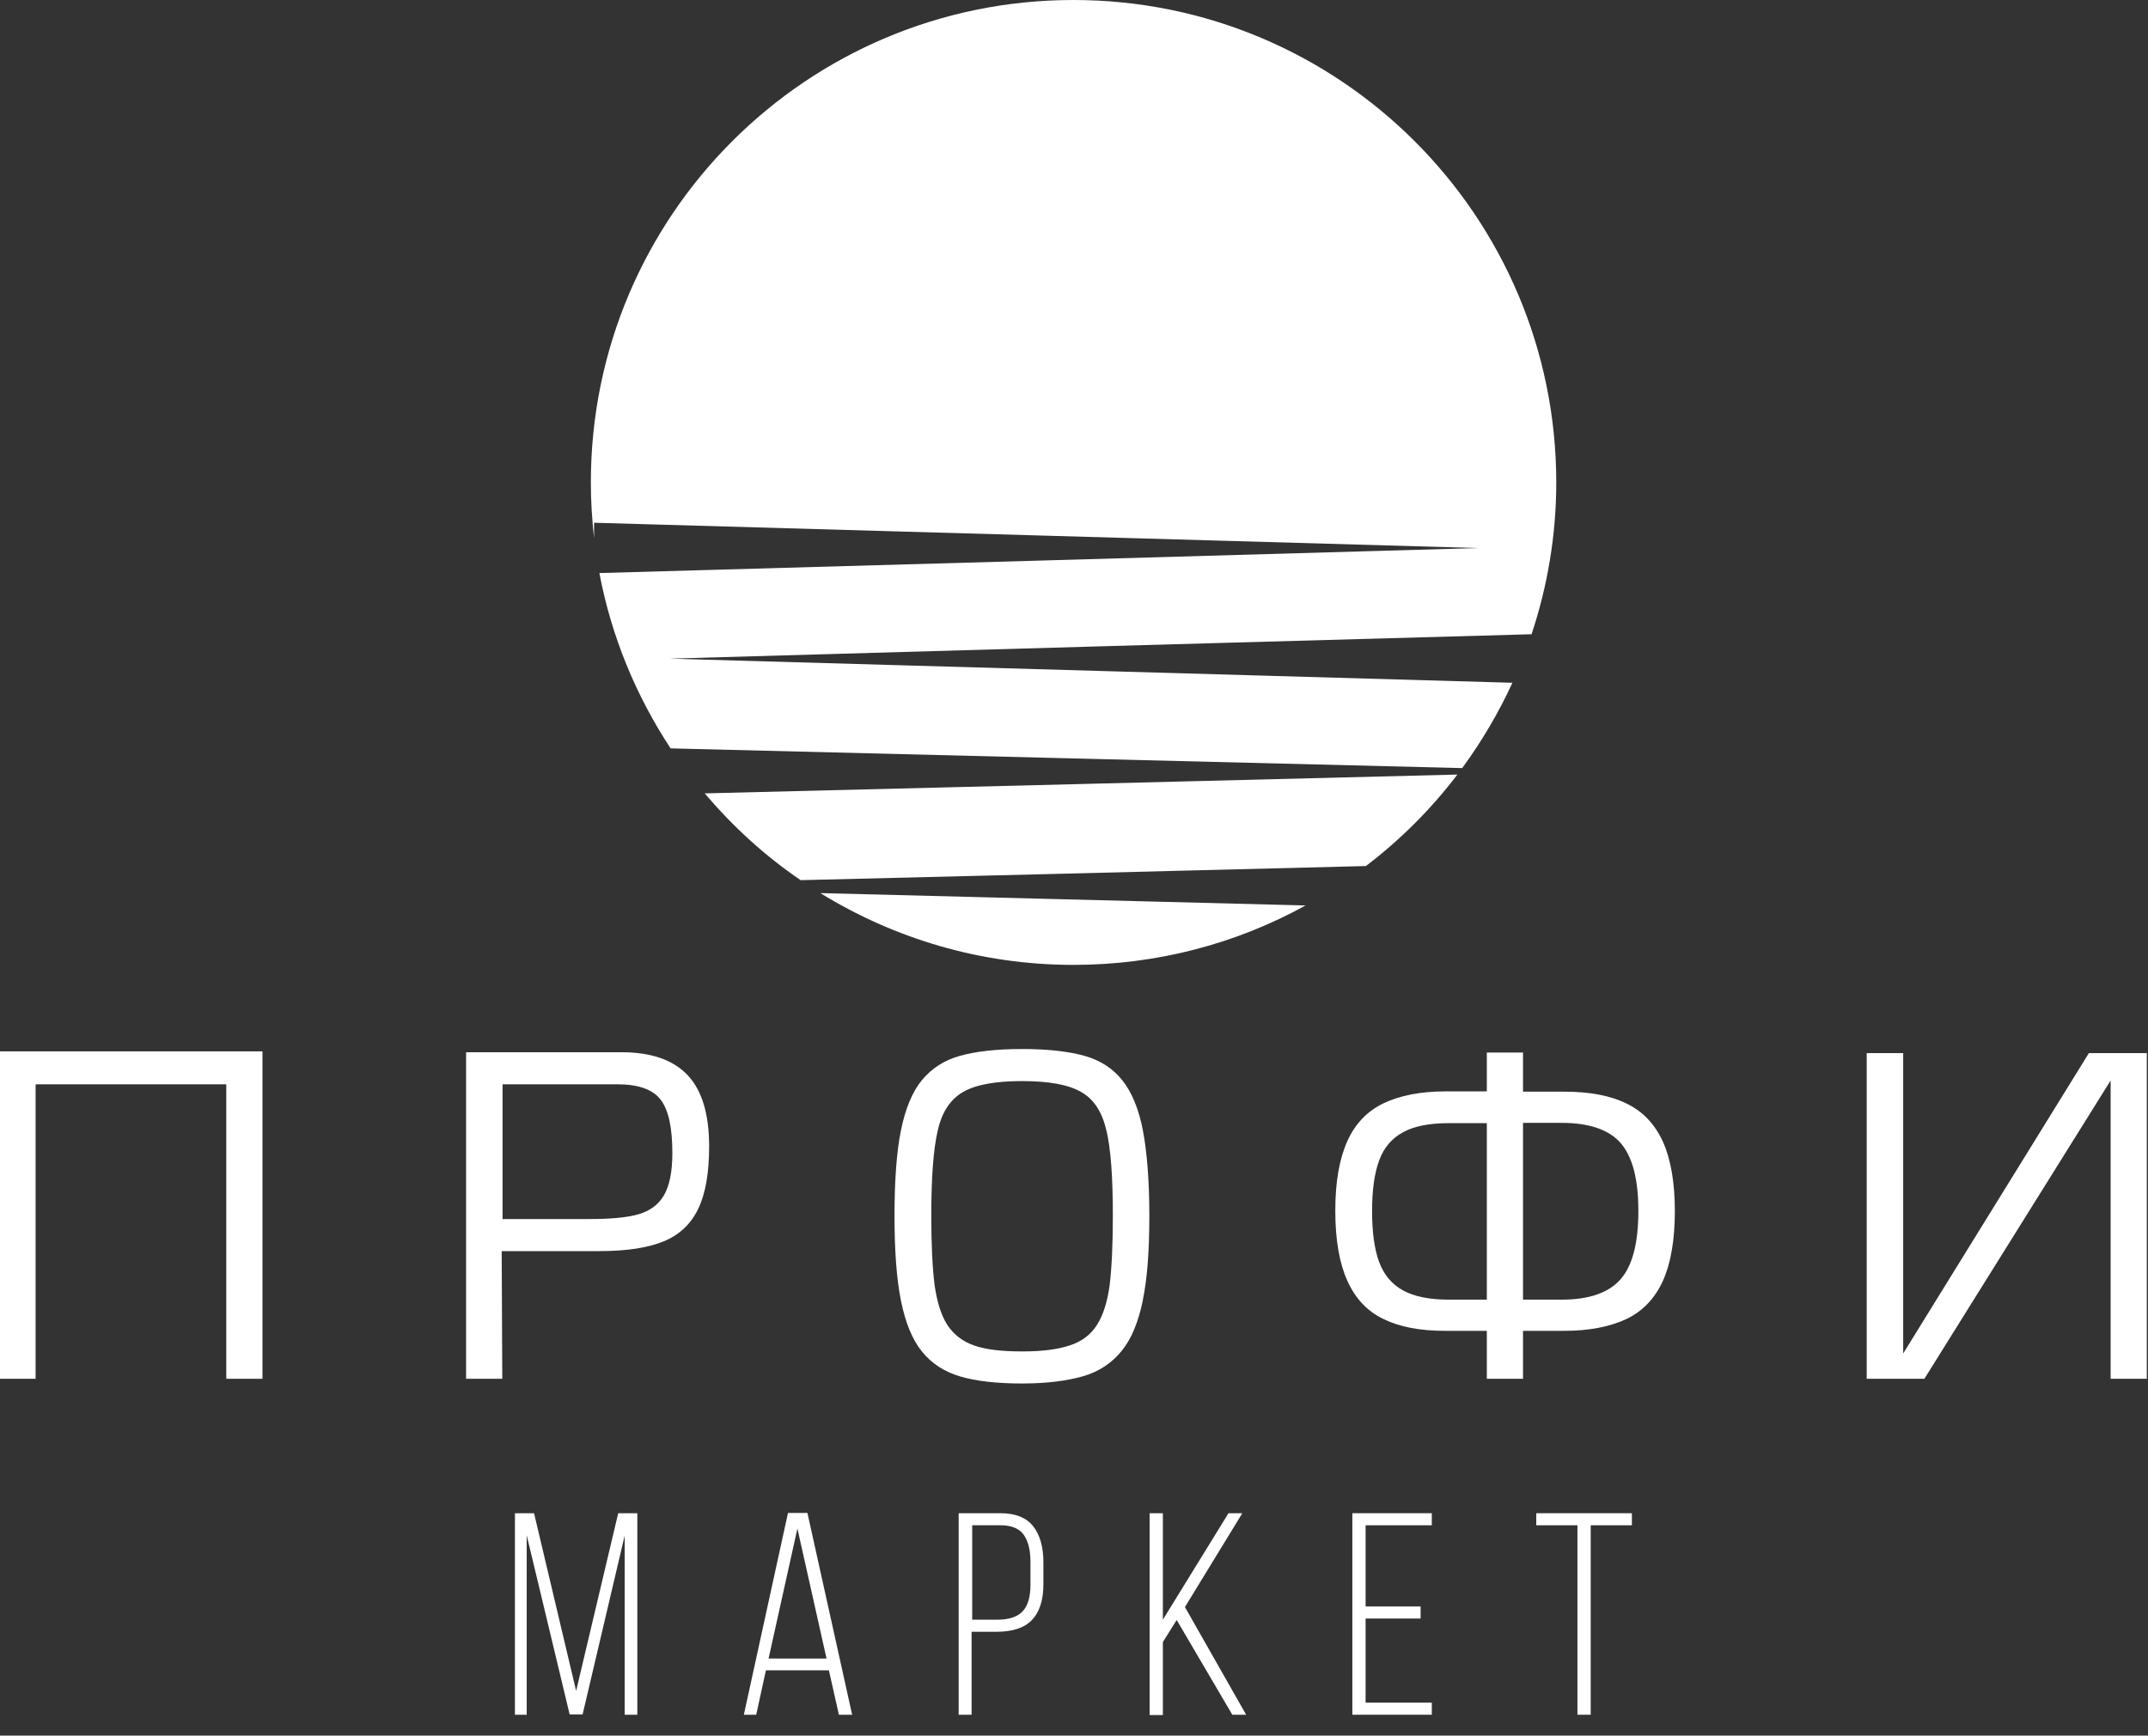
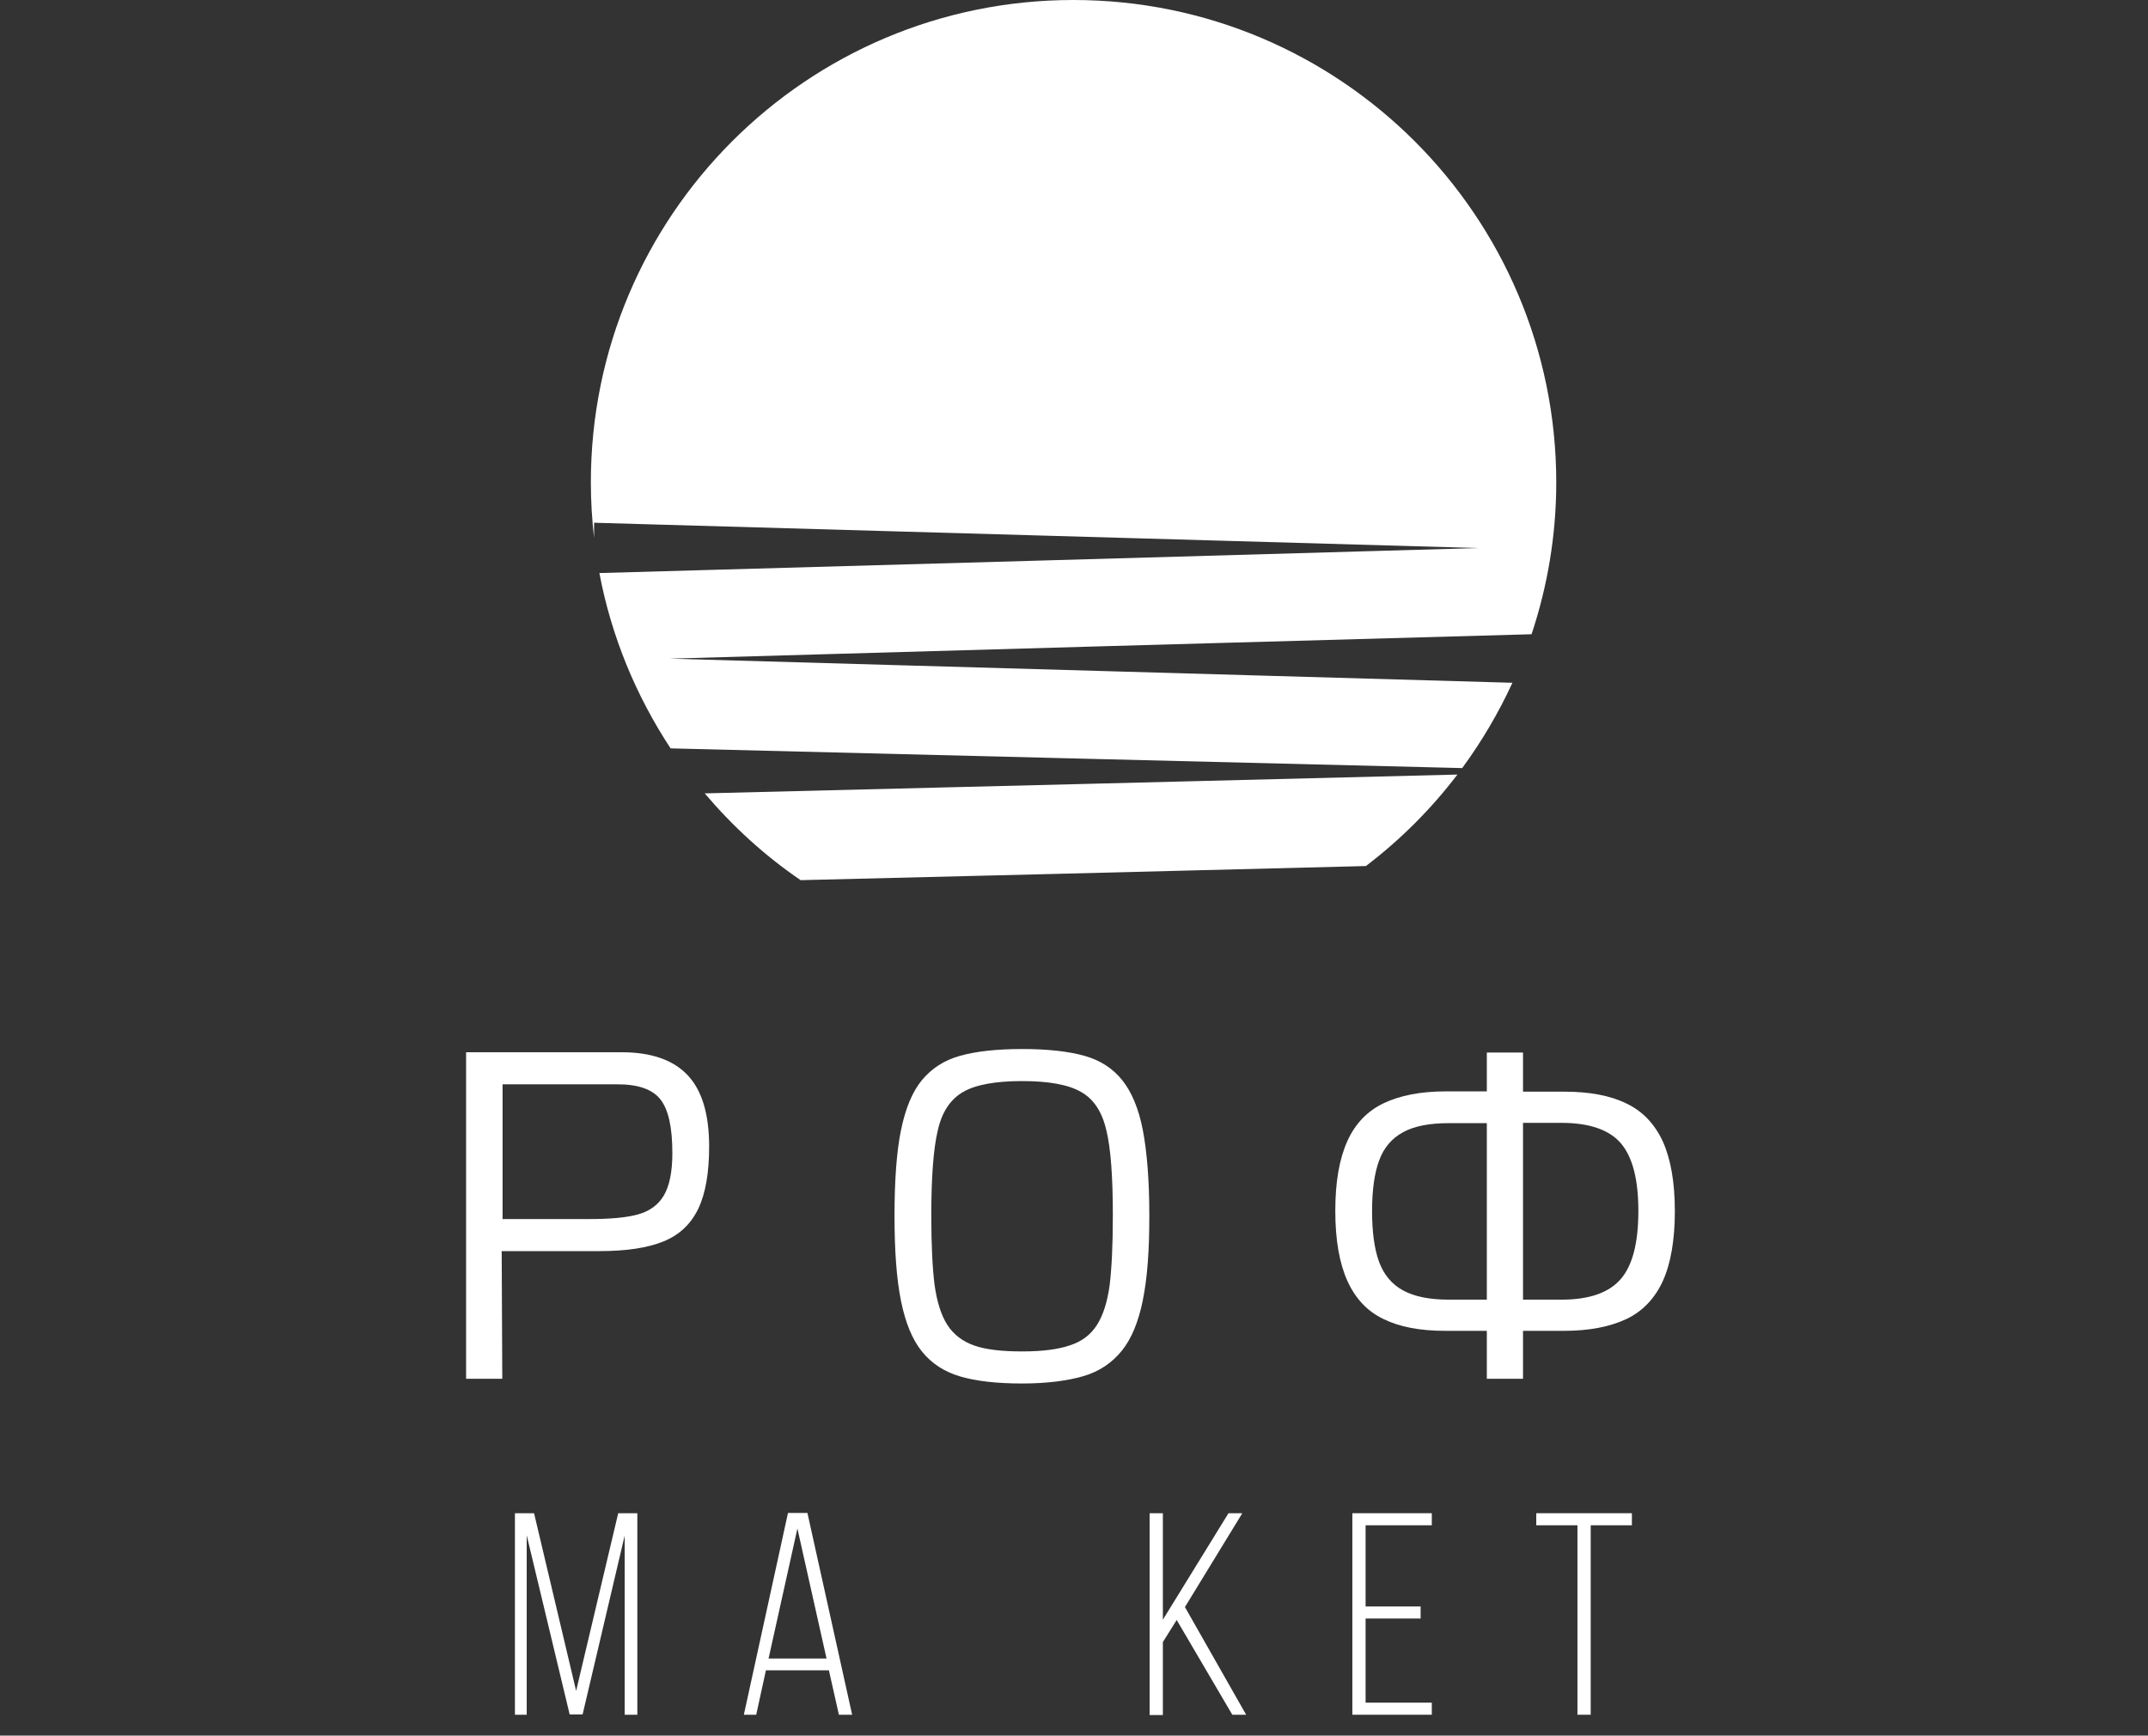
<svg xmlns="http://www.w3.org/2000/svg" width="73" height="59" viewBox="0 0 73 59" fill="none">
  <rect x="0" y="0" width="73" height="59" fill="#333333" stroke="none" />
  <path d="M49.7 26.1C50.36 25.2 50.93 24.23 51.4 23.21L37.78 22.82L22.76 22.39L37.78 21.96L52.05 21.56C52.59 19.94 52.89 18.2 52.89 16.39C52.88 7.34 45.54 0 36.48 0C27.42 0 20.08 7.34 20.08 16.4C20.08 17.04 20.12 17.67 20.19 18.29V17.77L35.21 18.2L50.23 18.63L35.21 19.06L20.37 19.48C20.78 21.65 21.62 23.66 22.79 25.44L37.21 25.8L49.7 26.11V26.1Z" fill="white" />
-   <path d="M27.88 30.36C30.38 31.9 33.32 32.8 36.48 32.8C39.34 32.8 42.03 32.07 44.37 30.78L35.75 30.56L27.88 30.36Z" fill="white" />
  <path d="M46.42 29.44C47.59 28.55 48.64 27.5 49.53 26.33L37.21 26.64L23.95 26.97C24.9 28.09 25.99 29.09 27.21 29.92L35.75 29.71L46.41 29.44H46.42Z" fill="white" />
  <path d="M17.5 58.29V51.44H18.15L19.58 57.48L21.01 51.44H21.66V58.29H21.23V52.2L19.8 58.28H19.36L17.9 52.19V58.29H17.5Z" fill="white" />
  <path d="M25.28 58.29L26.78 51.43H27.44L28.96 58.29H28.51L28.17 56.78H26.03L25.7 58.29H25.28ZM26.12 56.38H28.09L27.1 51.96L26.12 56.38Z" fill="white" />
-   <path d="M32.58 58.29V51.44H34C34.51 51.44 34.88 51.59 35.11 51.88C35.34 52.17 35.46 52.58 35.46 53.11V53.85C35.46 54.39 35.33 54.8 35.07 55.07C34.81 55.34 34.41 55.47 33.87 55.47H33.02V58.29H32.57H32.58ZM33.03 55.06H33.88C34.28 55.06 34.57 54.97 34.75 54.78C34.93 54.59 35.02 54.29 35.02 53.88V53.08C35.02 52.69 34.94 52.38 34.79 52.17C34.64 51.96 34.37 51.85 34.01 51.85H33.04V55.06H33.03Z" fill="white" />
  <path d="M39.07 58.29V51.44H39.52V55.06L41.75 51.44H42.22L40.27 54.63L42.35 58.29H41.88L39.99 55.07L39.52 55.82V58.3H39.07V58.29Z" fill="white" />
  <path d="M45.96 58.29V51.44H48.66V51.85H46.41V54.61H48.28V55.02H46.41V57.88H48.66V58.29H45.96Z" fill="white" />
  <path d="M52.21 51.85V51.44H55.46V51.85H54.06V58.29H53.61V51.85H52.21Z" fill="white" />
-   <path d="M0 35.74H8.92V46.87H7.69V36.86H1.21V46.87H0V35.74Z" fill="white" />
  <path d="M17.05 42.53L17.07 46.87H15.84V35.77H21.13C22.13 35.77 22.88 36.03 23.37 36.55C23.86 37.07 24.1 37.88 24.1 38.97C24.1 39.86 23.98 40.57 23.73 41.09C23.48 41.61 23.09 41.98 22.55 42.2C22.01 42.42 21.29 42.53 20.37 42.53H17.06H17.05ZM17.07 41.44H20.04C20.75 41.44 21.3 41.39 21.69 41.28C22.08 41.17 22.37 40.96 22.56 40.64C22.75 40.32 22.85 39.84 22.85 39.2C22.85 38.33 22.72 37.73 22.45 37.38C22.18 37.03 21.69 36.86 20.99 36.86H17.08V41.43L17.07 41.44Z" fill="white" />
  <path d="M38.84 44.2C38.69 44.93 38.46 45.5 38.13 45.91C37.8 46.32 37.37 46.62 36.82 46.78C36.27 46.94 35.58 47.03 34.73 47.03C33.88 47.03 33.17 46.95 32.63 46.79C32.09 46.63 31.66 46.35 31.33 45.94C31 45.53 30.77 44.96 30.62 44.22C30.47 43.48 30.4 42.52 30.4 41.33C30.4 40.14 30.47 39.15 30.62 38.42C30.77 37.69 31 37.12 31.33 36.72C31.66 36.32 32.09 36.04 32.63 35.89C33.17 35.74 33.87 35.66 34.74 35.66C35.61 35.66 36.31 35.74 36.85 35.89C37.39 36.04 37.82 36.32 38.14 36.72C38.46 37.12 38.7 37.69 38.84 38.42C38.98 39.15 39.06 40.13 39.06 41.33C39.06 42.53 38.99 43.46 38.84 44.19V44.2ZM37.6 38.43C37.46 37.8 37.17 37.36 36.74 37.12C36.31 36.87 35.64 36.75 34.74 36.75C33.84 36.75 33.16 36.87 32.73 37.12C32.3 37.37 32.01 37.8 31.87 38.43C31.72 39.06 31.65 40.03 31.65 41.33C31.65 42.32 31.69 43.1 31.76 43.67C31.84 44.24 31.98 44.7 32.19 45.03C32.4 45.36 32.71 45.6 33.11 45.74C33.51 45.88 34.05 45.94 34.74 45.94C35.43 45.94 35.97 45.87 36.37 45.73C36.77 45.6 37.07 45.37 37.28 45.04C37.49 44.71 37.63 44.27 37.71 43.7C37.78 43.13 37.82 42.34 37.82 41.32C37.82 40.01 37.75 39.04 37.6 38.42V38.43Z" fill="white" />
  <path d="M51.76 37.11H53.16C54.02 37.11 54.72 37.24 55.27 37.51C55.82 37.77 56.23 38.2 56.51 38.8C56.78 39.4 56.92 40.19 56.92 41.17C56.92 42.15 56.78 42.96 56.51 43.55C56.24 44.14 55.82 44.58 55.27 44.84C54.72 45.1 54.01 45.24 53.16 45.24H51.76V46.87H50.53V45.24H49.11C48.26 45.24 47.57 45.11 47.02 44.84C46.47 44.58 46.06 44.14 45.79 43.54C45.52 42.94 45.38 42.15 45.38 41.16C45.38 40.17 45.52 39.39 45.79 38.79C46.06 38.19 46.48 37.76 47.03 37.5C47.58 37.24 48.28 37.1 49.13 37.1H50.53V35.78H51.76V37.1V37.11ZM49.24 38.18C48.58 38.18 48.06 38.28 47.68 38.49C47.3 38.7 47.03 39.01 46.87 39.45C46.71 39.88 46.63 40.46 46.63 41.17C46.63 41.88 46.71 42.47 46.87 42.9C47.03 43.33 47.3 43.66 47.69 43.87C48.08 44.08 48.59 44.18 49.24 44.18H50.53V38.18H49.24ZM51.76 44.18H53.07C54.02 44.18 54.69 43.94 55.09 43.47C55.49 43 55.68 42.23 55.68 41.16C55.68 40.09 55.48 39.33 55.09 38.87C54.7 38.41 54.02 38.17 53.07 38.17H51.76V44.17V44.18Z" fill="white" />
-   <path d="M63.45 35.8H64.68V46.01L70.99 35.8H72.96V46.87H71.73V36.73L65.4 46.87H63.44V35.8H63.45Z" fill="white" />
</svg>